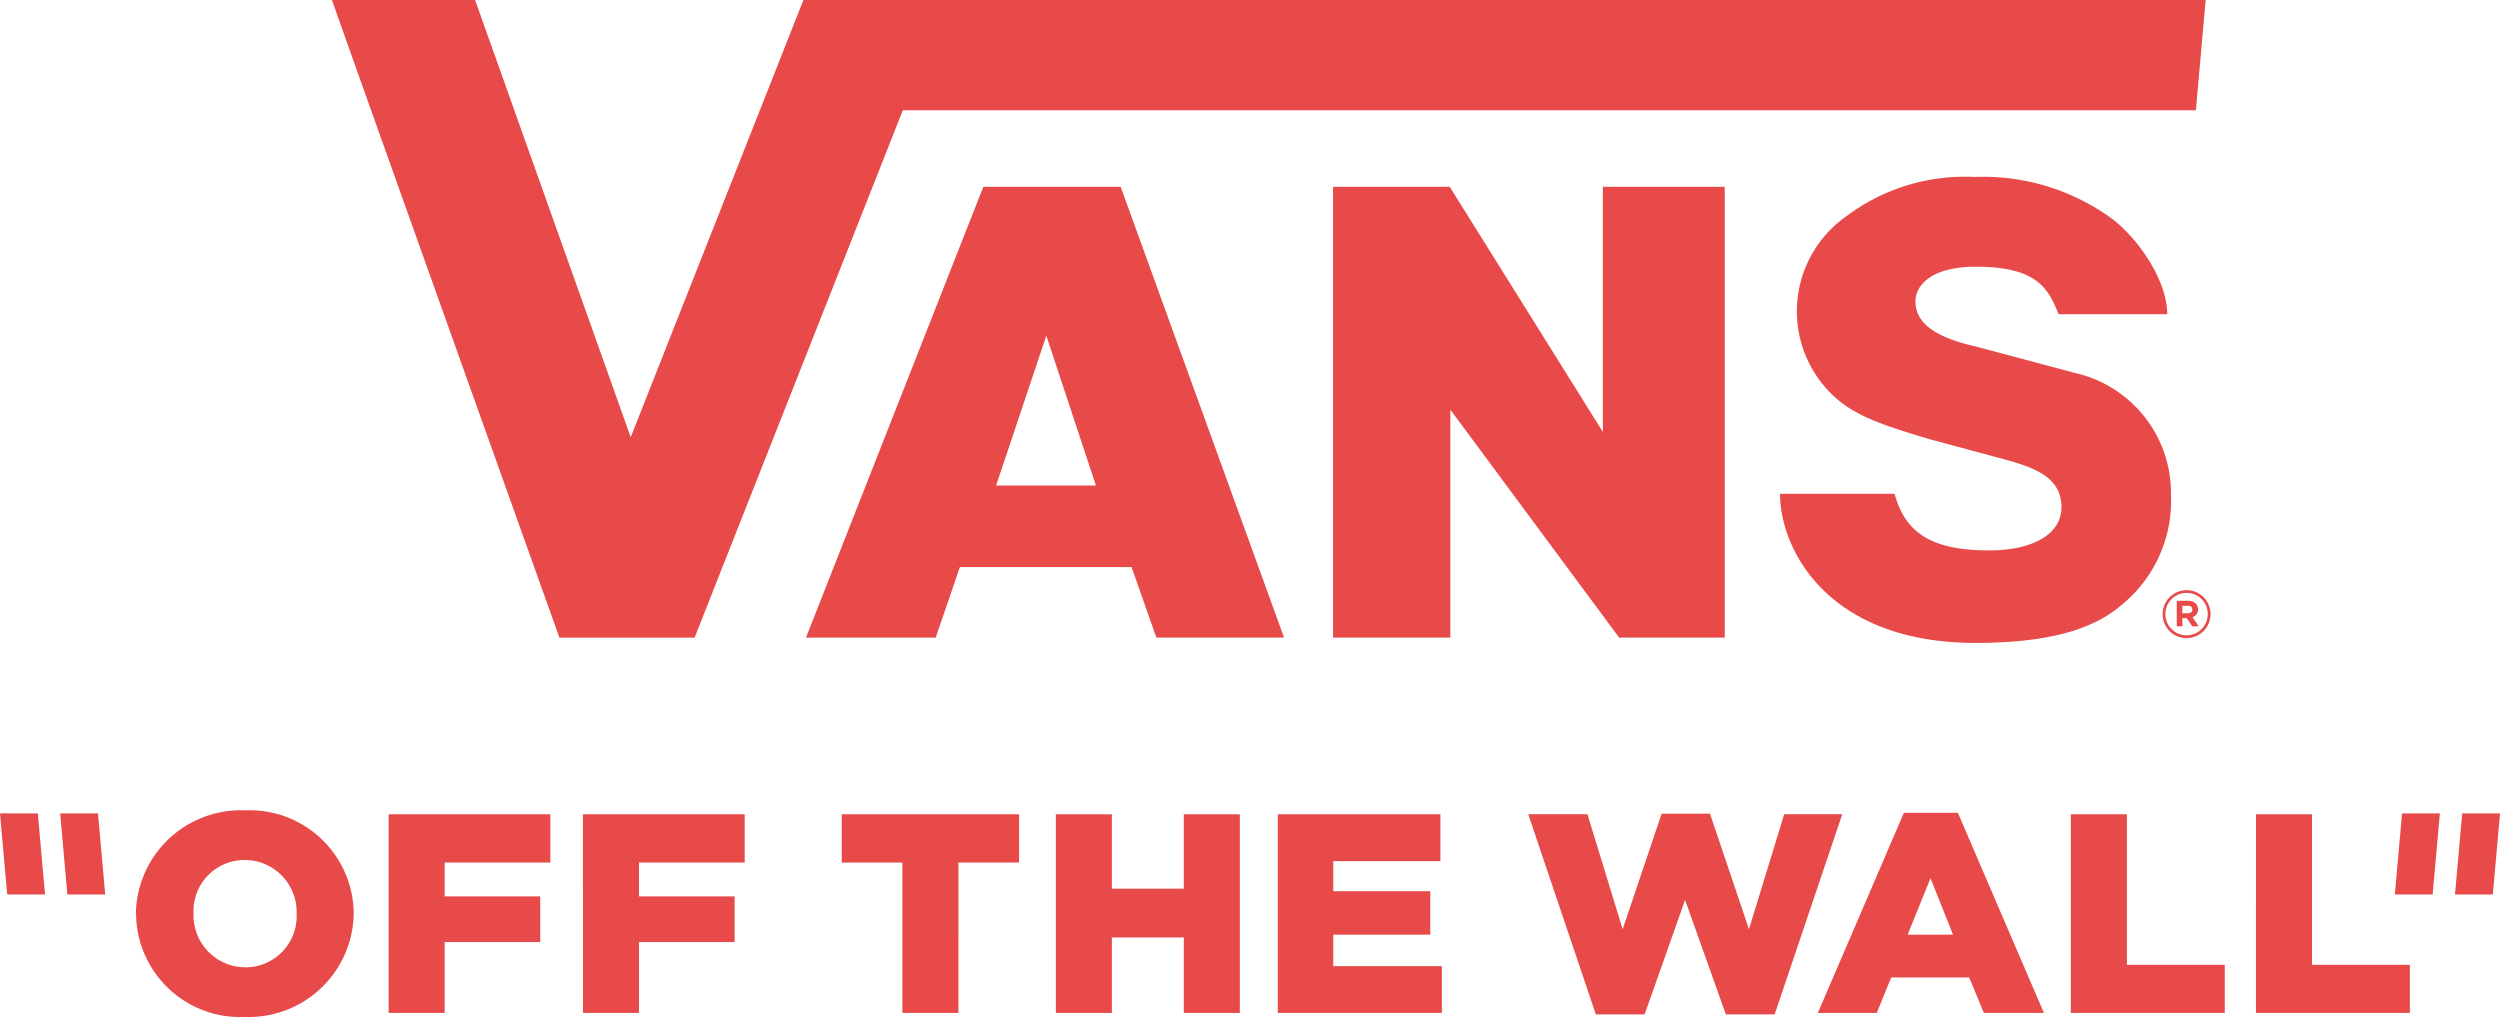
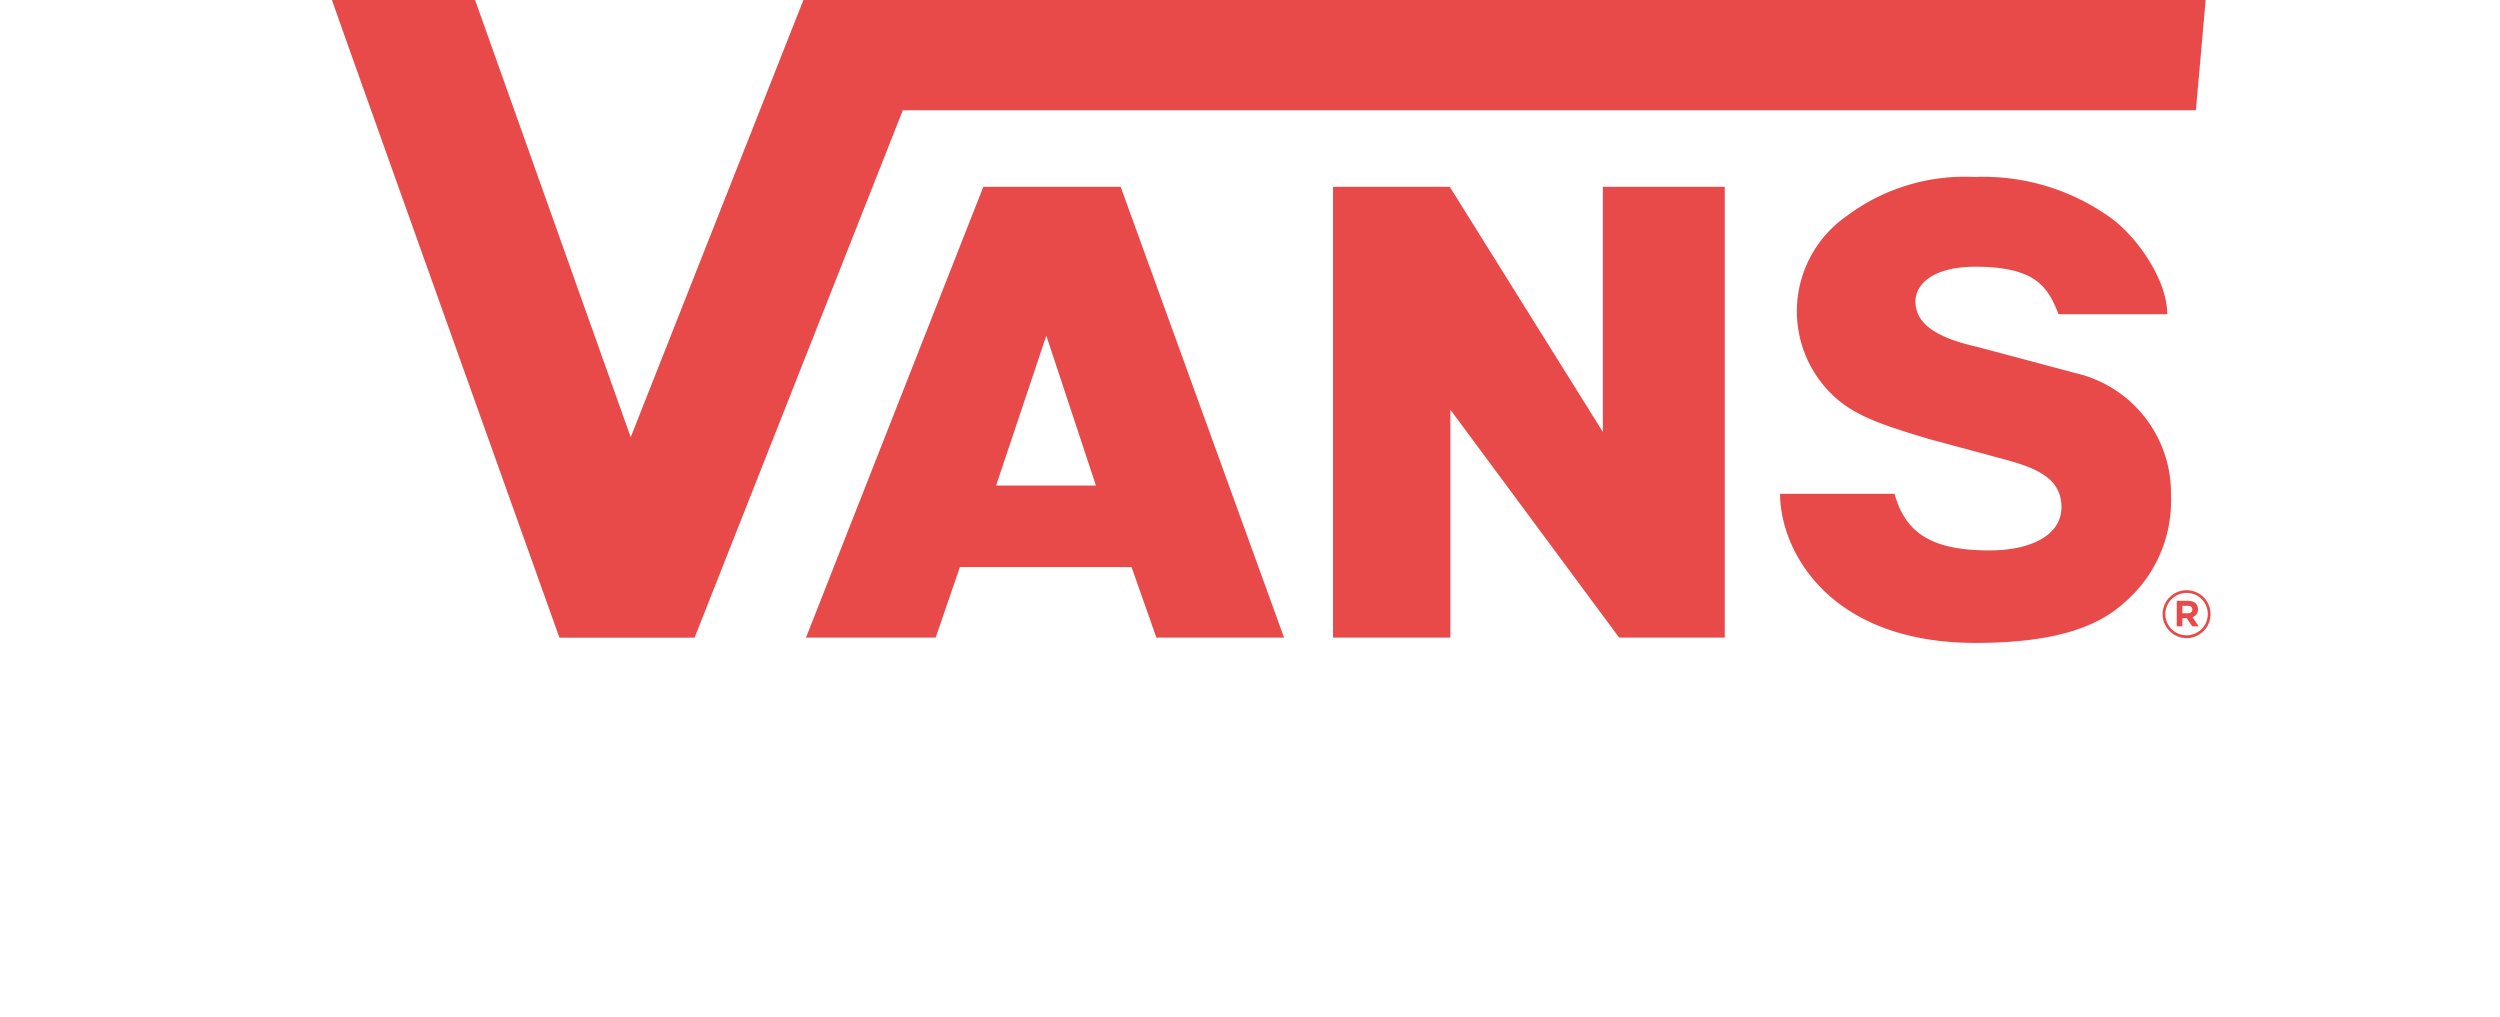
<svg xmlns="http://www.w3.org/2000/svg" id="Grupo_6" data-name="Grupo 6" width="153.295" height="62.36" viewBox="0 0 153.295 62.36">
-   <path id="Trazado_57" data-name="Trazado 57" d="M38.162,74.636h-2.32L35.4,69.662h2.319Zm140.394,0h2.319l.443-4.974H179ZM34.03,69.662H31.711l.443,4.974h2.319Zm148.216,4.974h2.32l.441-4.974h-2.319ZM49.9,75.846a3.133,3.133,0,0,1-3.15,3.255,3.187,3.187,0,0,1-3.171-3.29v-.035a3.129,3.129,0,0,1,3.134-3.255,3.191,3.191,0,0,1,3.187,3.29v.035m-9.846,0a6.385,6.385,0,0,0,6.659,6.3A6.443,6.443,0,0,0,53.4,75.811v-.035a6.384,6.384,0,0,0-6.658-6.3,6.444,6.444,0,0,0-6.7,6.337v.035M55.541,81.9h3.436V77.553h5.861v-2.8H58.977V72.677h6.482V69.718H55.541Zm11.918,0h3.435V77.553h5.862v-2.8H70.893V72.677h6.482V69.718H67.458Zm19.584,0h3.436V72.678H94.2v-2.96H83.325v2.96h3.718Zm9.41,0h3.436v-4.63h4.41V81.9h3.436V69.718H104.3V74.28h-4.41V69.718H96.453Zm13.611,0h10.059V79.031h-6.658V77.1h5.949V74.436h-5.949V72.591h6.569V69.718h-9.971Zm19.5.087h2.993l2.48-7.016,2.5,7.016h2.993l4.145-12.273h-3.561l-2.159,7.051-2.392-7.086H133.6l-2.391,7.086-2.16-7.051h-3.629ZM148.685,77.1l1.4-3.463,1.382,3.463Zm-5.507,4.8h3.612l.886-2.176h4.782l.9,2.176h3.683l-5.277-12.273h-3.311Zm15.512,0h9.439V78.946h-6V69.718H158.69Zm11.351,0h9.439V78.946h-6V69.718h-3.436Z" transform="translate(-31.711 -19.788)" fill="#e84a4a" />
  <path id="Trazado_58" data-name="Trazado 58" d="M159.416,51.712h-6.662c-.647-1.637-1.367-2.913-5.1-2.913-2.579,0-3.676,1.061-3.676,2.129,0,1.165.918,2.148,3.764,2.779l6.034,1.61a7.549,7.549,0,0,1,5.869,7.5,8.217,8.217,0,0,1-2.148,5.892c-1.308,1.361-3.285,3.157-9.842,3.157-9.015,0-11.979-5.7-11.979-9.144h7.02c.691,2.514,2.417,3.472,5.835,3.472,2.367,0,4.4-.844,4.4-2.657,0-1.723-1.473-2.371-3.375-2.892l-4.769-1.287c-2.3-.7-4.221-1.26-5.578-2.41a7.114,7.114,0,0,1,.57-11.271,12.061,12.061,0,0,1,7.809-2.382,13.405,13.405,0,0,1,8.264,2.434c1.629,1.122,3.565,3.828,3.565,5.978M46.883,32.444c.054.239,13.946,39.1,13.946,39.1h8.288L81.884,39.207h79.289l.6-6.763H75.79L65.2,59.252,55.657,32.444H46.883m68.575,25.119,10.35,13.977h6.477V43.9H124.81V58.93L115.422,43.9h-7.157V71.54h7.193ZM162.071,70.1a1.458,1.458,0,0,0-1.464-1.465,1.469,1.469,0,1,0,1.464,1.465m-.169,0a1.3,1.3,0,1,1-1.295-1.3,1.293,1.293,0,0,1,1.295,1.3m-.6-.3c0-.325-.239-.515-.613-.515H160v1.563h.345v-.5h.272l.331.5h.4l-.381-.561a.486.486,0,0,0,.337-.487m-.349.02c0,.134-.093.228-.268.228h-.345v-.459h.337c.17,0,.276.078.276.231M75.948,71.54H83.9l1.485-4.325H95.91l1.523,4.325h7.829L95.243,43.9H86.821Zm11.657-9.325,3.079-9.19,3.042,9.19Z" transform="translate(-26.526 -32.444)" fill="#e84a4a" />
</svg>